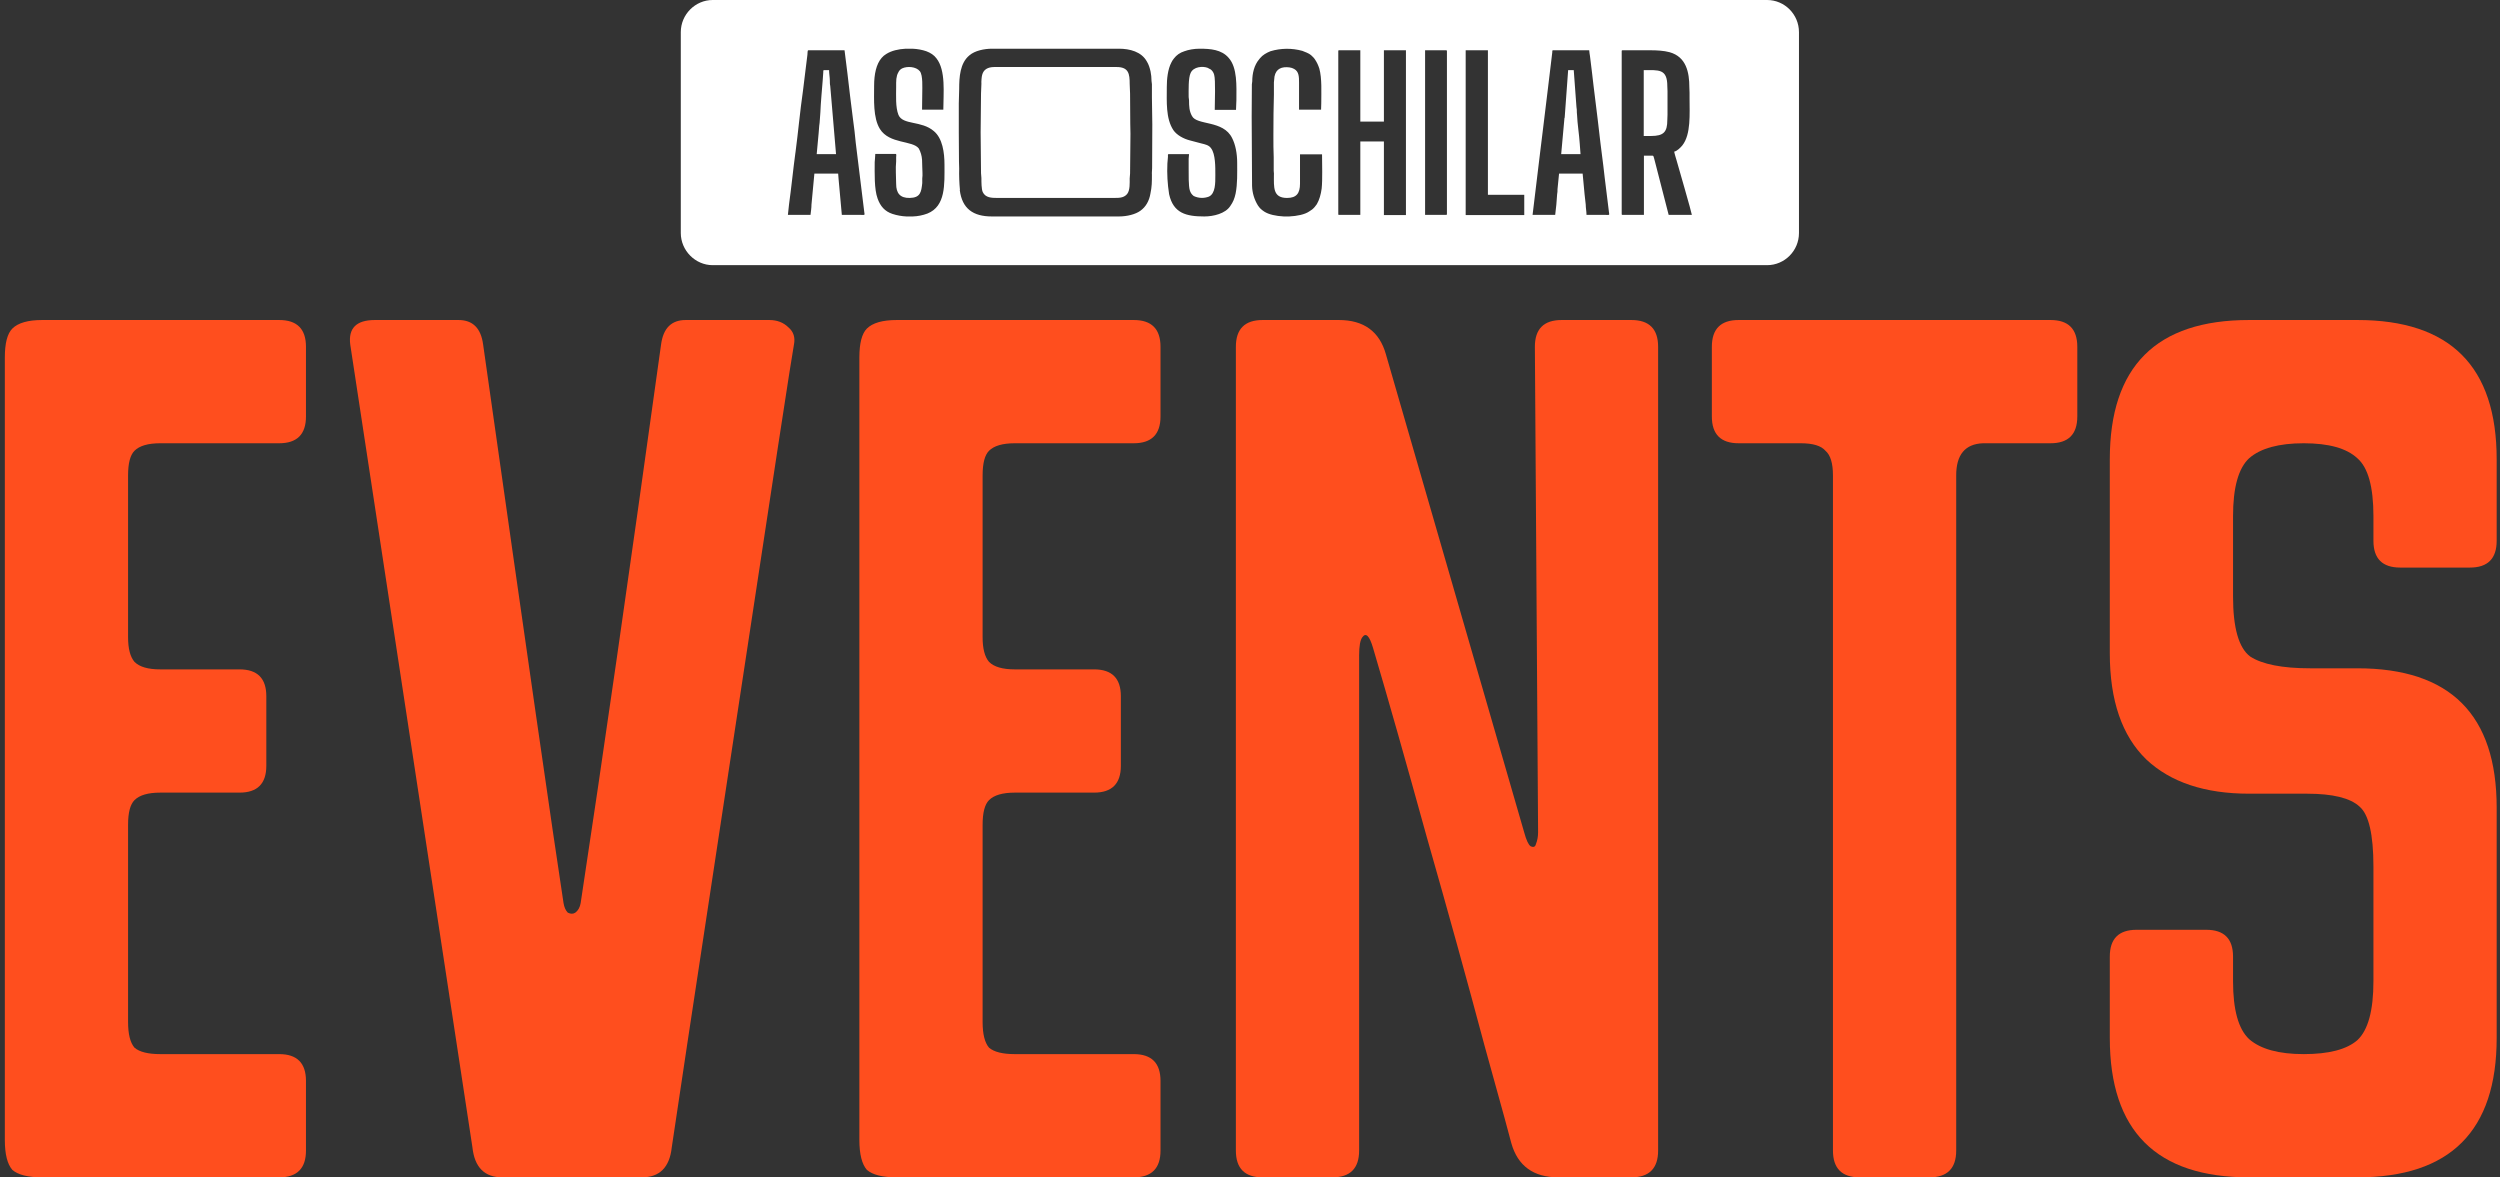
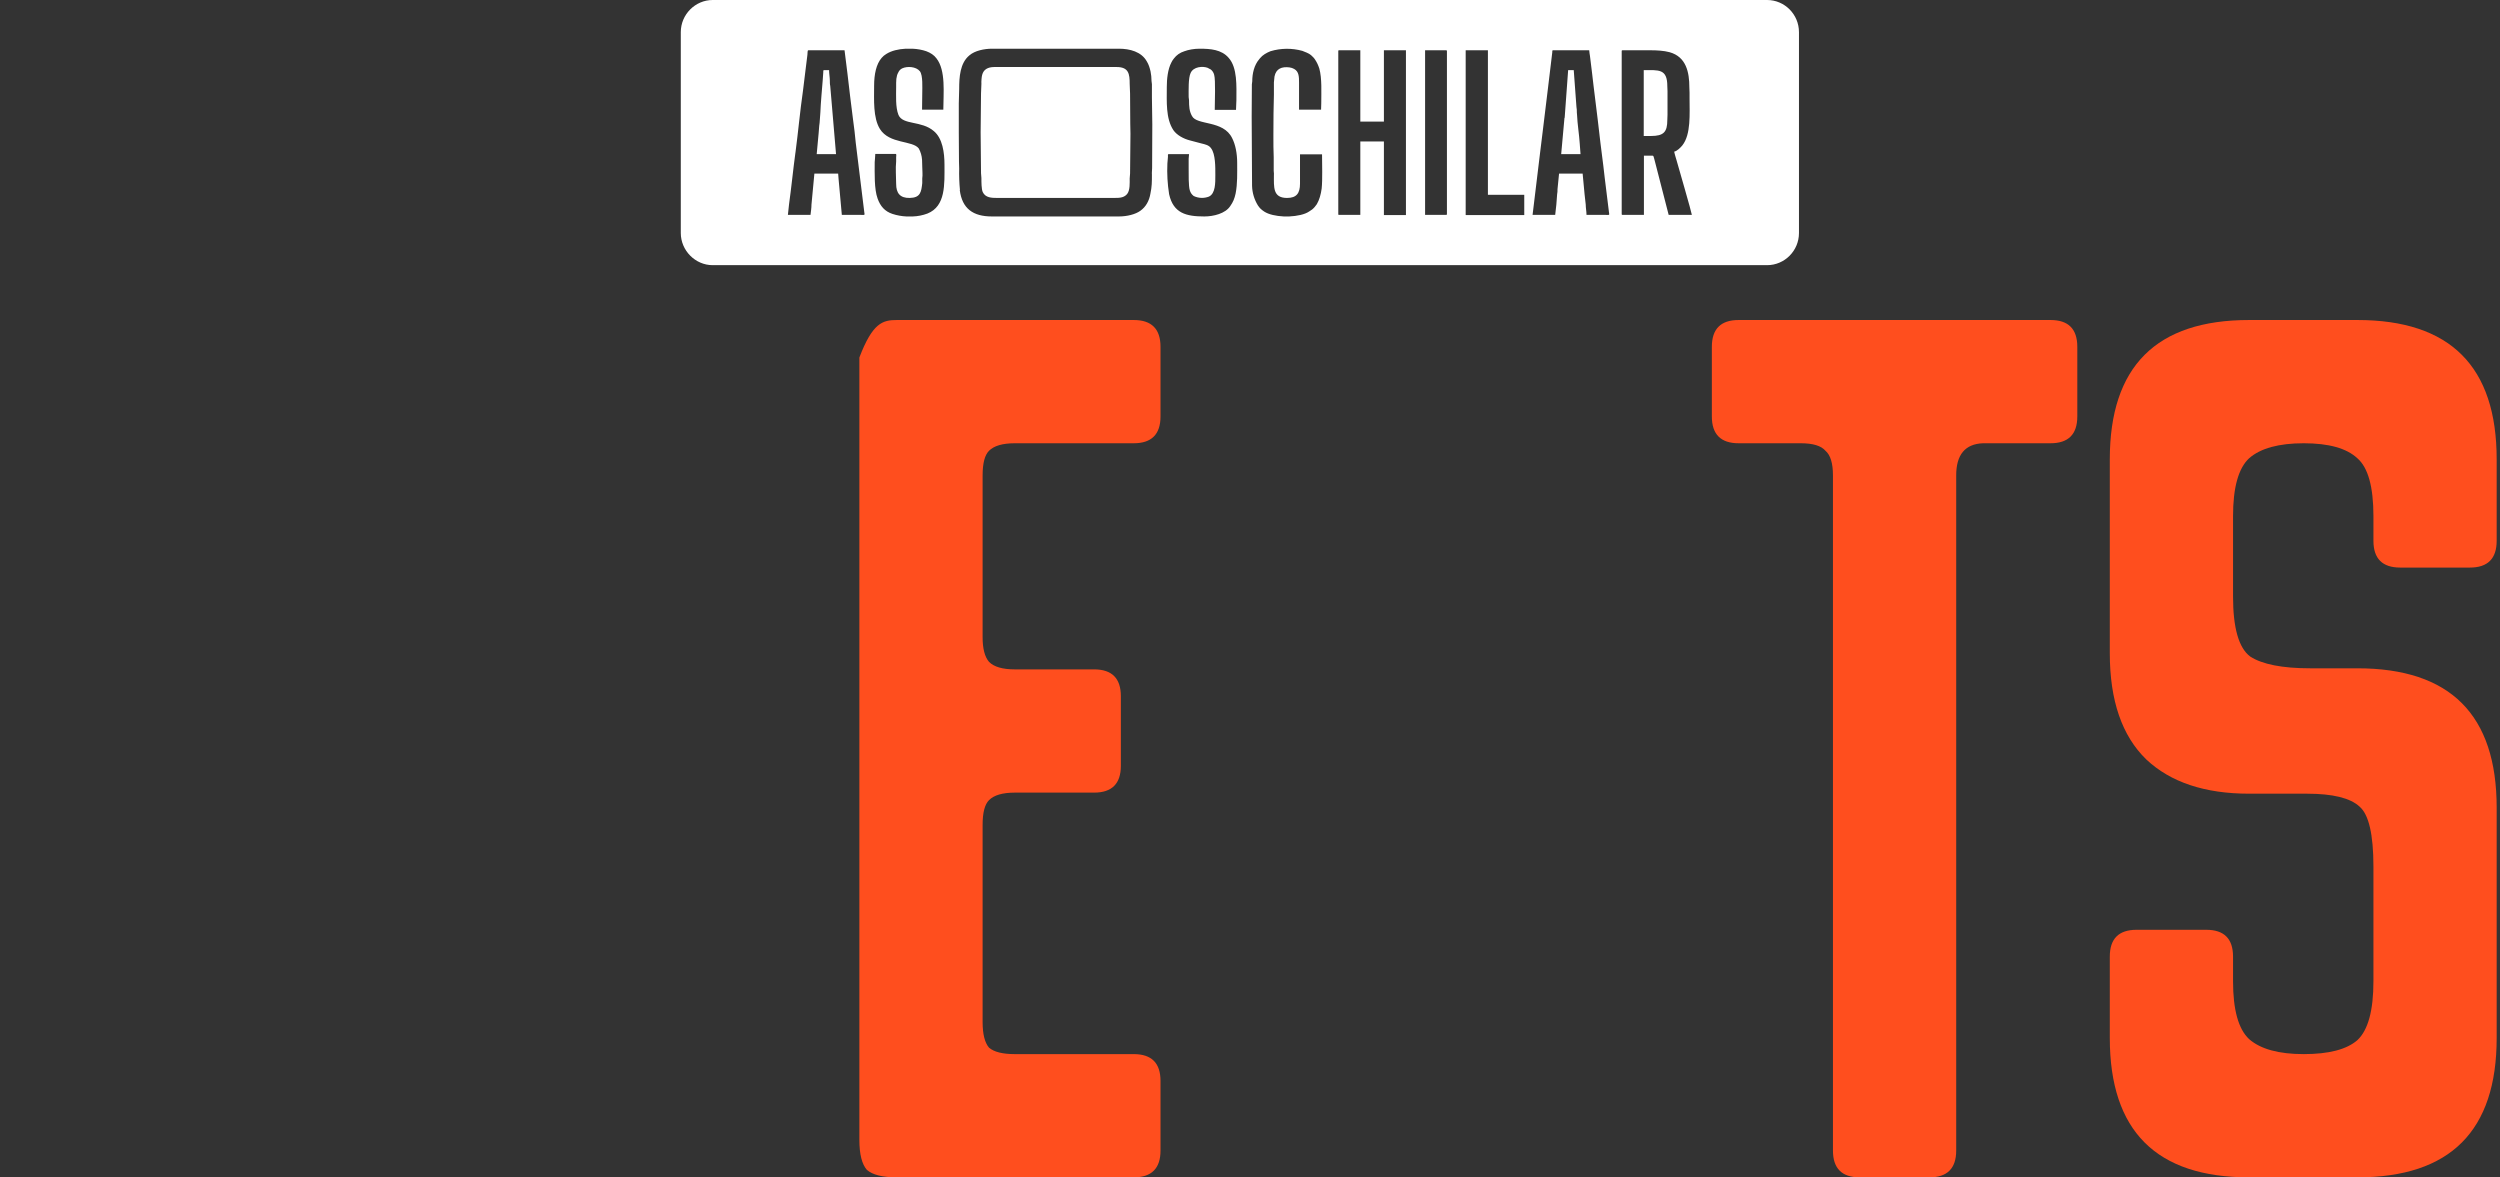
<svg xmlns="http://www.w3.org/2000/svg" width="499" height="235" viewBox="0 0 499 235" fill="none">
  <rect x="0" y="0" width="499" height="235" fill="#333333" stroke="none" />
  <path fill-rule="evenodd" clip-rule="evenodd" d="M158.769 30.488C159.309 26.444 159.695 22.088 160.273 18.122L160.775 14.039L161.161 10.928C161.2 10.461 161.161 10.033 161.354 10.033H168.57L169.149 14.661L169.689 19.25L170.268 23.877C170.499 25.433 170.653 26.949 170.808 28.505L172.506 42.31C172.621 43.01 172.621 42.894 171.888 42.894H168.029L167.374 35.66L167.296 34.649H162.55L161.971 40.832C161.971 41.493 161.856 42.232 161.778 42.894H157.264L157.495 40.755C157.958 37.449 158.306 33.833 158.769 30.449V30.488ZM163.592 24.538C163.476 25.238 163.476 25.899 163.399 26.599L163.013 30.76H166.872L165.714 17.15C165.637 16.877 165.637 16.372 165.637 16.1C165.637 15.438 165.483 14.7 165.483 14H164.479C164.287 14 164.325 14.194 164.325 14.427L164.209 16.061C164.055 18.044 163.823 20.455 163.746 22.438L163.592 24.538ZM195.735 26.405L195.812 34.571L195.889 35.544C195.889 36.321 195.889 37.76 196.159 38.344C196.7 39.471 197.896 39.51 199.092 39.51H222.321C222.977 39.51 223.633 39.51 224.135 39.316C224.521 39.16 224.791 38.966 225.023 38.655C225.563 37.916 225.486 36.516 225.486 35.621L225.563 34.649L225.64 26.716L225.601 24.733L225.563 18.705L225.486 16.761C225.486 14.739 225.293 13.377 222.862 13.377H198.475C197.163 13.377 196.314 13.883 196.044 14.933C195.928 15.283 195.851 16.372 195.889 16.722L195.812 18.627L195.735 26.405ZM312.268 23.527L311.612 30.76H315.471L315.316 28.66C315.2 26.833 314.853 24.772 314.776 22.905L314.737 22.438C314.737 22.127 314.737 21.661 314.66 21.349L314.12 14H313.001L312.306 23.527H312.268ZM328.089 14V27.144H329.516C332.063 27.144 332.796 26.366 332.796 23.955L332.835 22.905V18.2L332.796 17.189C332.796 13.689 331.06 14 328.127 14H328.089ZM174.705 30.721H178.757C178.988 30.721 178.872 31.072 178.872 31.383V32.199C178.718 33.638 178.872 35.271 178.872 36.71C178.872 38.538 179.644 39.549 181.574 39.51C183.734 39.471 183.889 38.305 184.082 36.555V35.621C184.197 34.883 184.082 33.988 184.082 33.288L184.043 31.888C183.99 31.097 183.766 30.327 183.387 29.633C182.152 27.999 177.522 28.777 175.631 25.744C174.242 23.488 174.474 19.911 174.474 17.111C174.474 14.816 174.898 12.794 175.978 11.55C176.242 11.241 176.555 10.978 176.905 10.772C177.946 10.111 179.335 9.8 180.763 9.722H182.114C183.117 9.761 184.12 9.955 184.892 10.227C185.741 10.539 186.436 11.005 186.899 11.627C188.828 14.039 188.288 18.627 188.288 21.894H184.043L184.082 18.705C184.082 17.422 184.236 15.088 183.619 14.233C182.847 13.261 181.072 13.183 180.069 13.65C179.723 13.821 179.45 14.11 179.297 14.466C179.065 14.855 178.988 15.244 178.911 15.75L178.872 16.527V17.305C178.872 19.094 178.718 21.388 179.335 22.944C180.223 25.005 183.927 24.033 186.397 26.172C188.133 27.61 188.519 30.449 188.519 32.899C188.519 36.788 188.789 41.144 185.124 42.621C184.184 42.974 183.193 43.172 182.191 43.205H180.918C179.973 43.161 179.039 42.991 178.139 42.699C176.596 42.194 175.708 41.144 175.168 39.627C174.474 37.721 174.589 34.571 174.589 32.355C174.589 32.044 174.705 31.344 174.705 30.76V30.721ZM191.606 37.916C191.469 36.494 191.418 35.066 191.452 33.638L191.413 32.277L191.375 26.444V20.649L191.452 17.772C191.452 15.4 191.606 12.6 193.497 11.044C194.577 10.111 196.468 9.722 198.012 9.722H223.325C225.486 9.722 227.839 10.305 228.92 12.289C229.267 12.833 229.499 13.572 229.653 14.272C229.769 14.816 229.846 15.555 229.846 16.177L229.923 16.8V19.444L230 24.849L229.962 33.56C229.962 34.066 229.885 34.377 229.923 34.883C229.923 36.321 229.923 37.255 229.614 38.694C229.383 40.055 228.727 41.299 227.608 42.077C226.643 42.777 224.984 43.205 223.325 43.205H197.973C194.23 43.205 192.031 41.649 191.568 37.916H191.606ZM233.357 38.771C233.033 36.741 232.916 34.682 233.01 32.627L233.126 31.266C233.126 31.033 233.049 30.76 233.28 30.76H237.332L237.255 31.694V33.56C237.255 34.649 237.216 37.177 237.486 37.994C237.641 38.499 237.872 38.81 238.258 39.121C238.731 39.349 239.246 39.476 239.77 39.496C240.294 39.516 240.817 39.428 241.306 39.238C242.618 38.616 242.58 36.516 242.58 34.96C242.58 33.327 242.618 30.76 241.731 29.594C241.306 28.972 240.573 28.816 239.763 28.622L237.409 27.999C236.251 27.688 234.901 26.988 234.206 25.977C232.663 23.644 232.894 20.261 232.894 17.344C232.894 15.789 233.087 13.805 233.82 12.444C233.975 12.172 234.052 11.977 234.322 11.666C234.824 11.005 235.518 10.5 236.406 10.227C237.255 9.916 238.335 9.722 239.454 9.722C241.576 9.722 243.814 9.878 245.242 11.55C247.017 13.533 246.786 17.227 246.786 19.988L246.708 21.933H242.464C242.464 20.455 242.657 15.983 242.348 14.933C242.247 14.521 242.017 14.153 241.692 13.883L241.036 13.533C240.11 13.183 238.219 13.261 237.641 14.583C237.177 15.594 237.255 17.966 237.255 19.366L237.332 20.027C237.332 21.194 237.37 22.166 237.911 23.138C238.875 25.083 244.162 23.916 245.937 27.572C246.593 28.855 246.94 30.605 246.94 32.51C246.94 34.571 247.017 36.671 246.631 38.616C246.4 39.666 246.13 40.327 245.551 41.144C244.586 42.621 242.232 43.205 240.38 43.205C236.792 43.205 234.206 42.582 233.357 38.771ZM251.069 40.988C250.35 39.817 249.95 38.475 249.911 37.099L249.834 23.255L249.873 16.838L249.95 16.216C249.95 14.661 250.336 12.989 251.339 11.822L251.493 11.627C252.033 10.966 252.805 10.539 253.577 10.227C255.65 9.602 257.856 9.575 259.944 10.15C260.445 10.344 261.294 10.655 261.68 11.005C261.989 11.316 262.22 11.472 262.491 11.9C262.876 12.483 263.108 12.989 263.339 13.689C263.88 15.672 263.725 18.394 263.725 20.611L263.687 21.894H259.288V16.527C259.288 15.361 259.288 14.311 258.323 13.766C258.037 13.605 257.722 13.5 257.397 13.455C255.854 13.261 254.696 13.689 254.387 15.283L254.272 16.45V18.9L254.194 22.633C254.194 25.199 254.117 28.855 254.233 31.383V34.105C254.233 34.416 254.31 34.571 254.272 34.921C254.272 37.371 254.04 39.51 256.895 39.51C258.786 39.51 259.481 38.577 259.481 36.671V30.799H263.88C263.88 32.588 263.995 35.932 263.803 37.644C263.648 38.81 263.34 39.899 262.838 40.755C262.568 41.144 262.298 41.493 261.912 41.805L261.333 42.194C260.445 42.816 258.902 43.127 257.32 43.205H256.239C254.696 43.127 253.23 42.816 252.342 42.232C251.763 41.843 251.455 41.571 251.069 40.988ZM267.121 42.699V10.189C267.121 10.072 267.121 10.033 267.275 10.033H271.52V24.266H276.228V10.033H280.626V42.932H276.228V28.233H271.52V42.894H267.275C267.121 42.894 267.121 42.855 267.121 42.699ZM284.447 42.894V10.033H288.653C288.768 10.033 288.807 10.072 288.807 10.189V42.699C288.807 42.855 288.768 42.894 288.653 42.894H284.408H284.447ZM292.55 42.894V10.033H296.987V38.888H304.242V42.932H292.588L292.55 42.894ZM308.911 18.122L309.837 10.422C309.837 10.227 309.798 10.033 309.991 10.033H317.207C317.207 10.344 317.323 10.889 317.361 11.2L317.786 14.661L318.056 16.994L318.905 23.877L319.445 28.505L320.024 33.094L320.294 35.427L321.143 42.31C321.259 43.01 321.259 42.894 320.525 42.894H316.667C316.667 42.232 316.512 41.493 316.512 40.832L316.281 38.771L315.895 34.649H311.187L310.879 37.76C310.879 38.149 310.879 38.421 310.802 38.771L310.647 40.832L310.416 42.894H305.901L307.406 30.449L307.908 26.366L308.911 18.122ZM323.69 42.699V10.189C323.69 10.072 323.728 10.033 323.844 10.033H329.323C330.751 10.033 332.102 10.111 333.259 10.422C336.578 11.355 337.195 14.427 337.195 17.461L337.234 18.511V19.6C337.234 22.711 337.542 26.794 335.806 29.01C335.459 29.438 334.726 30.177 334.185 30.255C334.185 30.527 334.34 30.877 334.378 31.11L334.61 31.888C334.88 32.822 337.697 42.582 337.697 42.894H333.066L330.365 32.394L330.172 31.655C330.056 31.305 330.056 31.072 329.864 31.072H328.127V42.894H323.883C323.728 42.894 323.69 42.855 323.69 42.699ZM352.707 0H142.253C138.781 0 135.886 2.878 135.886 6.417V46.51C135.886 50.01 138.781 52.927 142.253 52.927H352.707C356.219 52.927 359.074 50.049 359.074 46.51V6.417C359.074 2.878 356.219 0 352.707 0Z" fill="white" />
-   <path d="M0.964 227.513V71.361C0.964 68.509 1.463 66.584 2.461 65.585C3.602 64.445 5.598 63.874 8.45 63.874H55.724C59.289 63.874 61.072 65.657 61.072 69.222V83.126C61.072 86.691 59.289 88.474 55.724 88.474H31.98C29.556 88.474 27.845 88.973 26.846 89.971C25.991 90.826 25.563 92.466 25.563 94.891V127.191C25.563 129.472 25.991 131.112 26.846 132.111C27.845 133.109 29.556 133.608 31.98 133.608H47.809C51.374 133.608 53.157 135.391 53.157 138.956V152.86C53.157 156.425 51.374 158.207 47.809 158.207H31.98C29.556 158.207 27.845 158.706 26.846 159.705C25.991 160.56 25.563 162.2 25.563 164.624V203.983C25.563 206.408 25.991 208.119 26.846 209.117C27.845 209.973 29.556 210.401 31.98 210.401H55.724C59.289 210.401 61.072 212.183 61.072 215.748V229.652C61.072 233.217 59.289 235 55.724 235H8.45C5.598 235 3.602 234.501 2.461 233.503C1.463 232.362 0.964 230.365 0.964 227.513Z" fill="#FF4E1E" />
-   <path d="M115.902 180.24C120.18 152.147 125.528 114.998 131.945 68.794C132.373 65.514 134.013 63.874 136.865 63.874H153.55C155.118 63.874 156.402 64.373 157.4 65.371C158.398 66.227 158.755 67.368 158.47 68.794C158.184 70.078 154.12 96.602 146.277 148.368C138.434 199.991 134.369 226.872 134.084 229.011C133.656 233.004 131.66 235 128.095 235H100.287C96.722 235 94.725 233.004 94.297 229.011L69.912 68.794C69.484 65.514 71.124 63.874 74.832 63.874H91.517C94.369 63.874 96.009 65.514 96.436 68.794C105.135 130.114 110.483 167.263 112.479 180.24C112.622 181.095 112.907 181.737 113.335 182.165C113.906 182.45 114.405 182.45 114.832 182.165C115.403 181.737 115.759 181.095 115.902 180.24Z" fill="#FF4E1E" />
-   <path d="M171.53 227.513V71.361C171.53 68.509 172.029 66.584 173.027 65.585C174.168 64.445 176.164 63.874 179.016 63.874H226.29C229.855 63.874 231.638 65.657 231.638 69.222V83.126C231.638 86.691 229.855 88.474 226.29 88.474H202.546C200.122 88.474 198.411 88.973 197.412 89.971C196.557 90.826 196.129 92.466 196.129 94.891V127.191C196.129 129.472 196.557 131.112 197.412 132.111C198.411 133.109 200.122 133.608 202.546 133.608H218.375C221.94 133.608 223.723 135.391 223.723 138.956V152.86C223.723 156.425 221.94 158.207 218.375 158.207H202.546C200.122 158.207 198.411 158.706 197.412 159.705C196.557 160.56 196.129 162.2 196.129 164.624V203.983C196.129 206.408 196.557 208.119 197.412 209.117C198.411 209.973 200.122 210.401 202.546 210.401H226.29C229.855 210.401 231.638 212.183 231.638 215.748V229.652C231.638 233.217 229.855 235 226.29 235H179.016C176.164 235 174.168 234.501 173.027 233.503C172.029 232.362 171.53 230.365 171.53 227.513Z" fill="#FF4E1E" />
-   <path d="M252.029 63.874H267.216C272.208 63.874 275.345 66.156 276.628 70.719L304.222 166.122C304.65 167.691 305.078 168.617 305.506 168.903C306.076 169.188 306.433 169.045 306.575 168.475C306.861 167.762 307.003 166.977 307.003 166.122L306.361 69.222C306.361 65.657 308.144 63.874 311.709 63.874H325.613C329.178 63.874 330.961 65.657 330.961 69.222V229.652C330.961 233.217 329.178 235 325.613 235H311.067C306.076 235 302.939 232.718 301.655 228.155C301.655 228.012 299.873 221.524 296.308 208.689C292.885 195.855 289.035 181.951 284.757 166.977C280.621 152.004 277.056 139.455 274.061 129.33C273.348 126.906 272.635 126.192 271.922 127.191C271.494 127.761 271.281 128.973 271.281 130.827V229.652C271.281 233.217 269.498 235 265.933 235H252.029C248.464 235 246.681 233.217 246.681 229.652V69.222C246.681 65.657 248.464 63.874 252.029 63.874Z" fill="#FF4E1E" />
+   <path d="M171.53 227.513V71.361C174.168 64.445 176.164 63.874 179.016 63.874H226.29C229.855 63.874 231.638 65.657 231.638 69.222V83.126C231.638 86.691 229.855 88.474 226.29 88.474H202.546C200.122 88.474 198.411 88.973 197.412 89.971C196.557 90.826 196.129 92.466 196.129 94.891V127.191C196.129 129.472 196.557 131.112 197.412 132.111C198.411 133.109 200.122 133.608 202.546 133.608H218.375C221.94 133.608 223.723 135.391 223.723 138.956V152.86C223.723 156.425 221.94 158.207 218.375 158.207H202.546C200.122 158.207 198.411 158.706 197.412 159.705C196.557 160.56 196.129 162.2 196.129 164.624V203.983C196.129 206.408 196.557 208.119 197.412 209.117C198.411 209.973 200.122 210.401 202.546 210.401H226.29C229.855 210.401 231.638 212.183 231.638 215.748V229.652C231.638 233.217 229.855 235 226.29 235H179.016C176.164 235 174.168 234.501 173.027 233.503C172.029 232.362 171.53 230.365 171.53 227.513Z" fill="#FF4E1E" />
  <path d="M347.034 63.874H409.281C412.846 63.874 414.629 65.657 414.629 69.222V83.126C414.629 86.691 412.846 88.474 409.281 88.474H395.805C392.24 88.616 390.457 90.755 390.457 94.891V229.652C390.457 233.217 388.674 235 385.109 235H371.205C367.64 235 365.858 233.217 365.858 229.652V94.891C365.858 92.466 365.359 90.826 364.36 89.971C363.505 88.973 361.865 88.474 359.44 88.474H347.034C343.469 88.474 341.686 86.691 341.686 83.126V69.222C341.686 65.657 343.469 63.874 347.034 63.874Z" fill="#FF4E1E" />
  <path d="M473.737 172.967C473.737 166.55 472.81 162.557 470.956 160.988C469.102 159.277 465.609 158.421 460.475 158.421H448.924C440.082 158.421 433.237 156.14 428.389 151.576C423.54 146.87 421.116 139.811 421.116 130.399V91.682C421.116 73.144 430.385 63.874 448.924 63.874H470.529C489.067 63.874 498.336 73.144 498.336 91.682V107.939C498.336 111.504 496.554 113.287 492.989 113.287H479.085C475.52 113.287 473.737 111.504 473.737 107.939V103.019C473.737 97.172 472.668 93.322 470.529 91.468C468.389 89.472 464.824 88.474 459.833 88.474C454.842 88.474 451.206 89.472 448.924 91.468C446.785 93.465 445.715 97.315 445.715 103.019V119.062C445.715 125.337 446.856 129.33 449.138 131.041C451.562 132.61 455.555 133.394 461.117 133.394H470.529C489.067 133.394 498.336 142.663 498.336 161.202V207.192C498.336 225.731 489.067 235 470.529 235H448.924C430.385 235 421.116 225.731 421.116 207.192V190.935C421.116 187.37 422.898 185.587 426.464 185.587H440.368C443.933 185.587 445.715 187.37 445.715 190.935V195.855C445.715 201.559 446.785 205.409 448.924 207.406C451.206 209.402 454.842 210.401 459.833 210.401C464.824 210.401 468.389 209.474 470.529 207.62C472.668 205.623 473.737 201.702 473.737 195.855V172.967Z" fill="#FF4E1E" />
</svg>